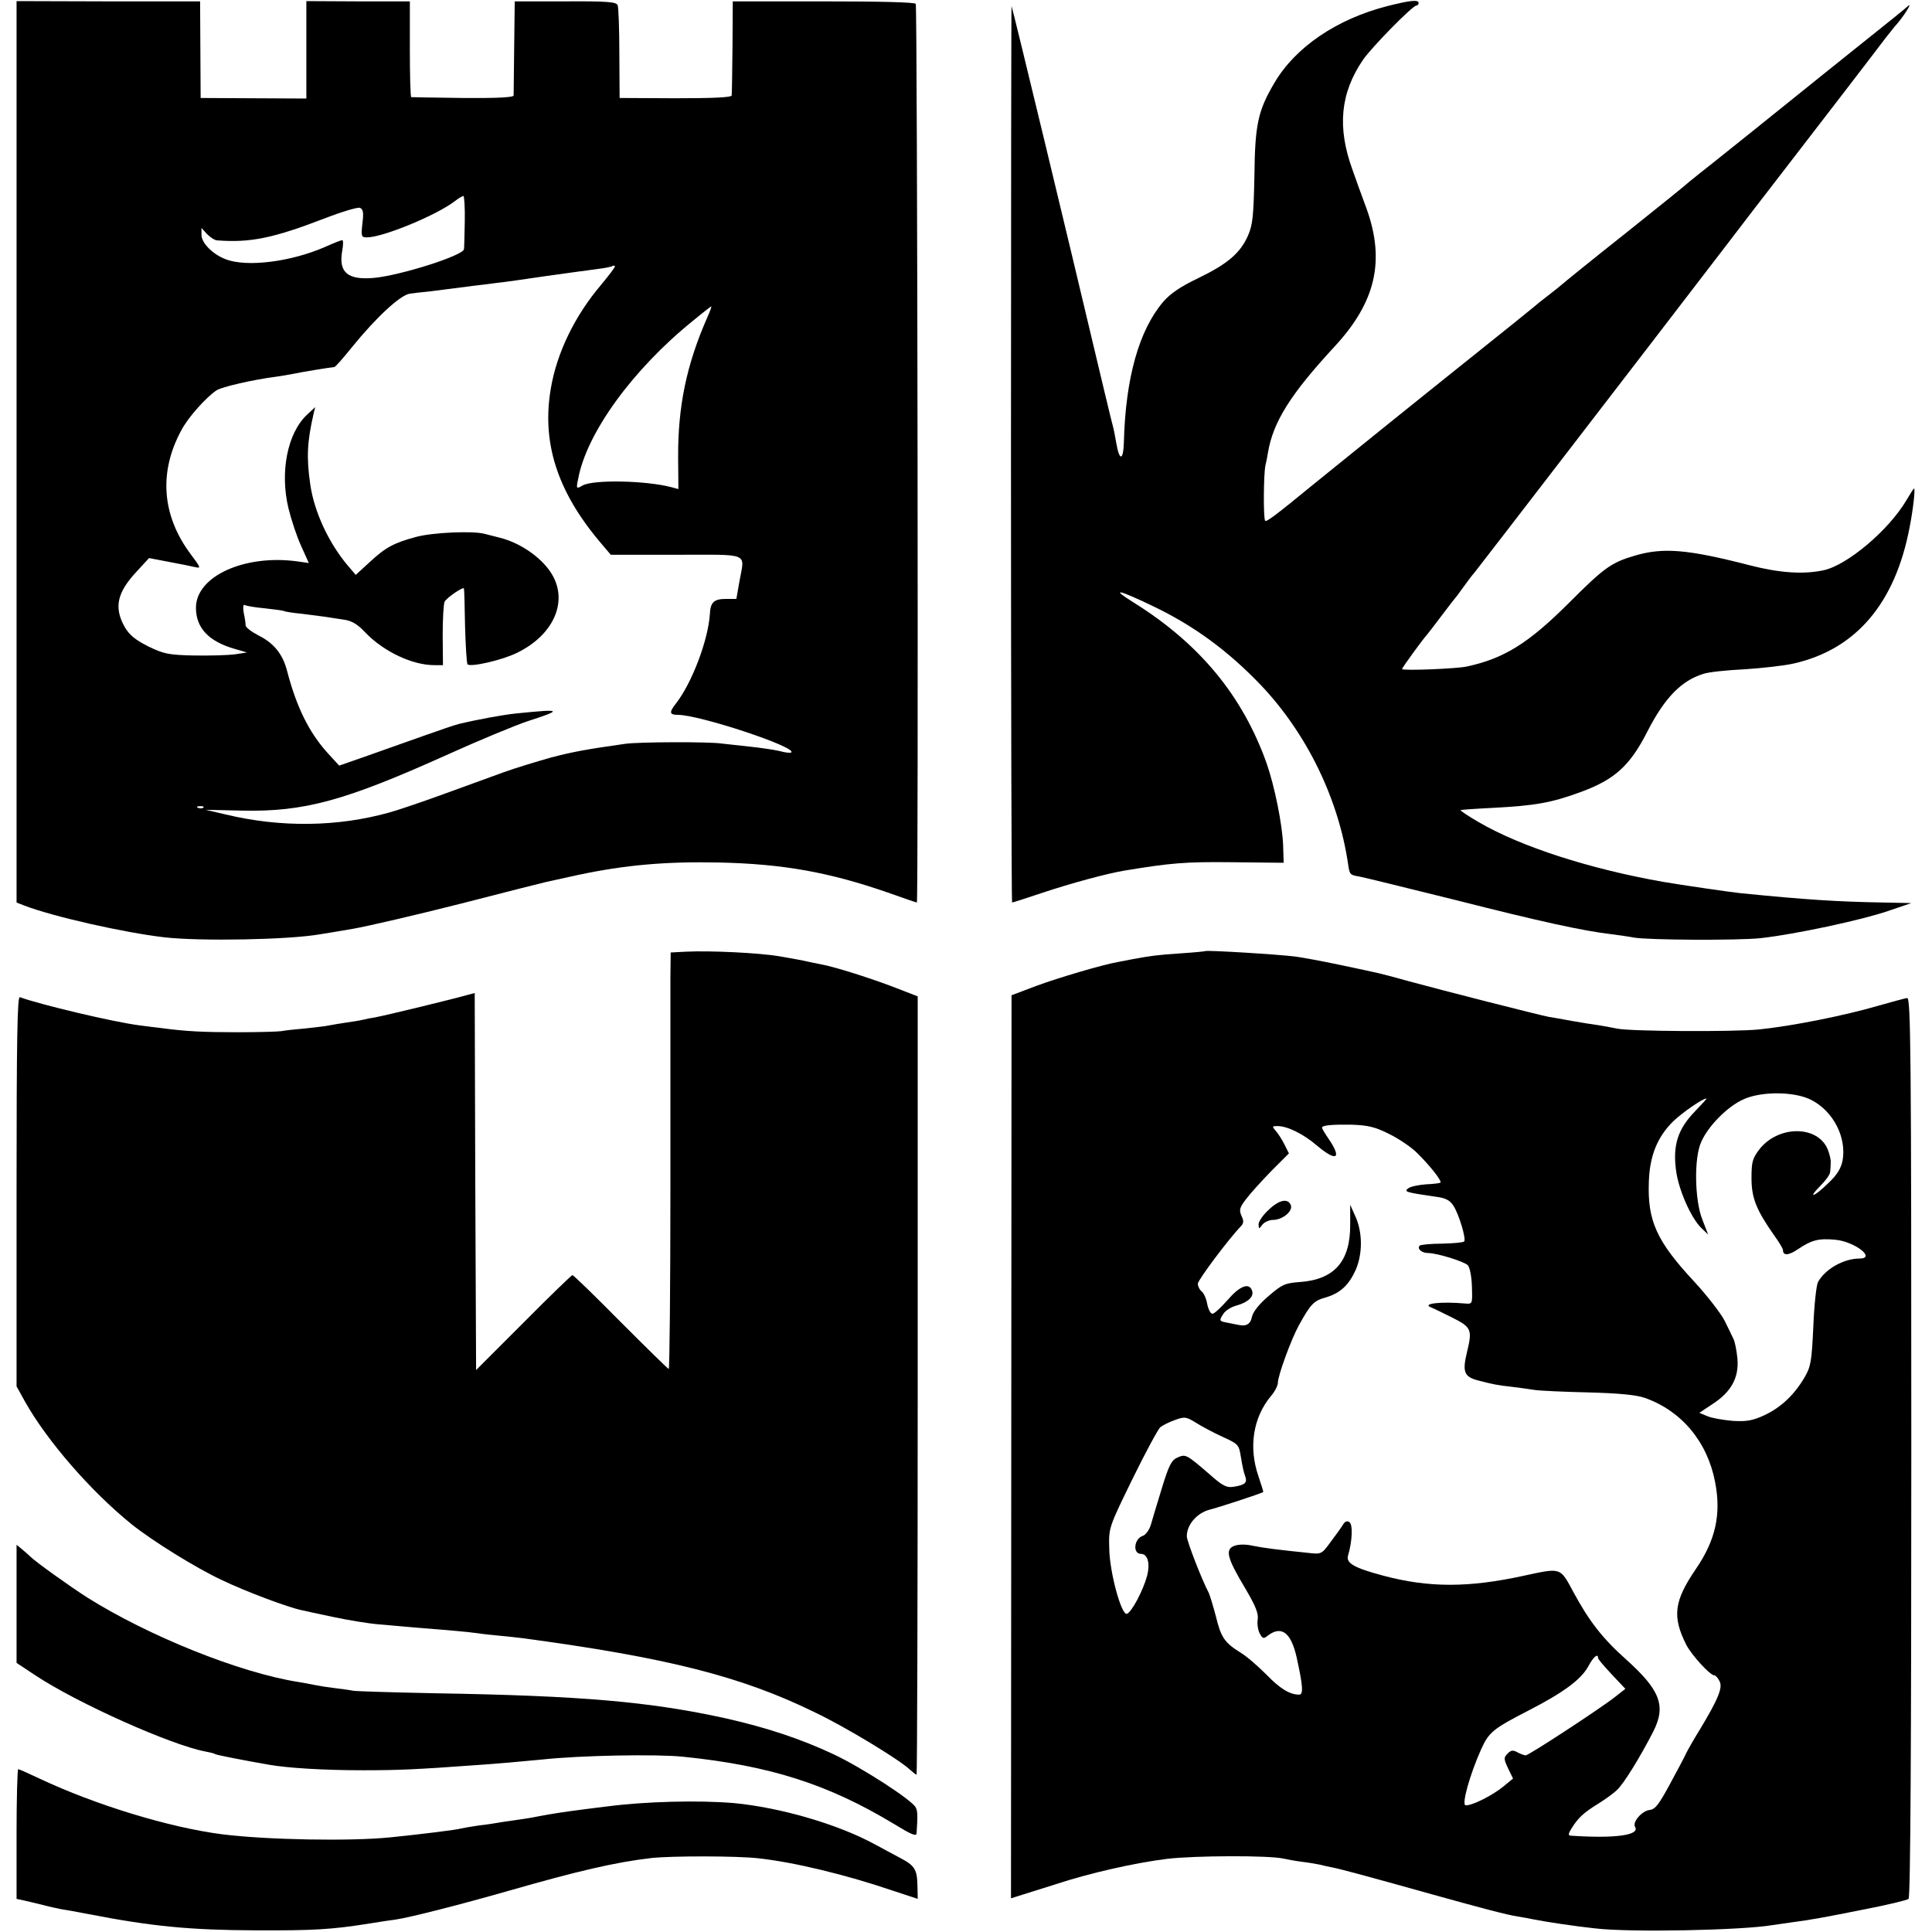
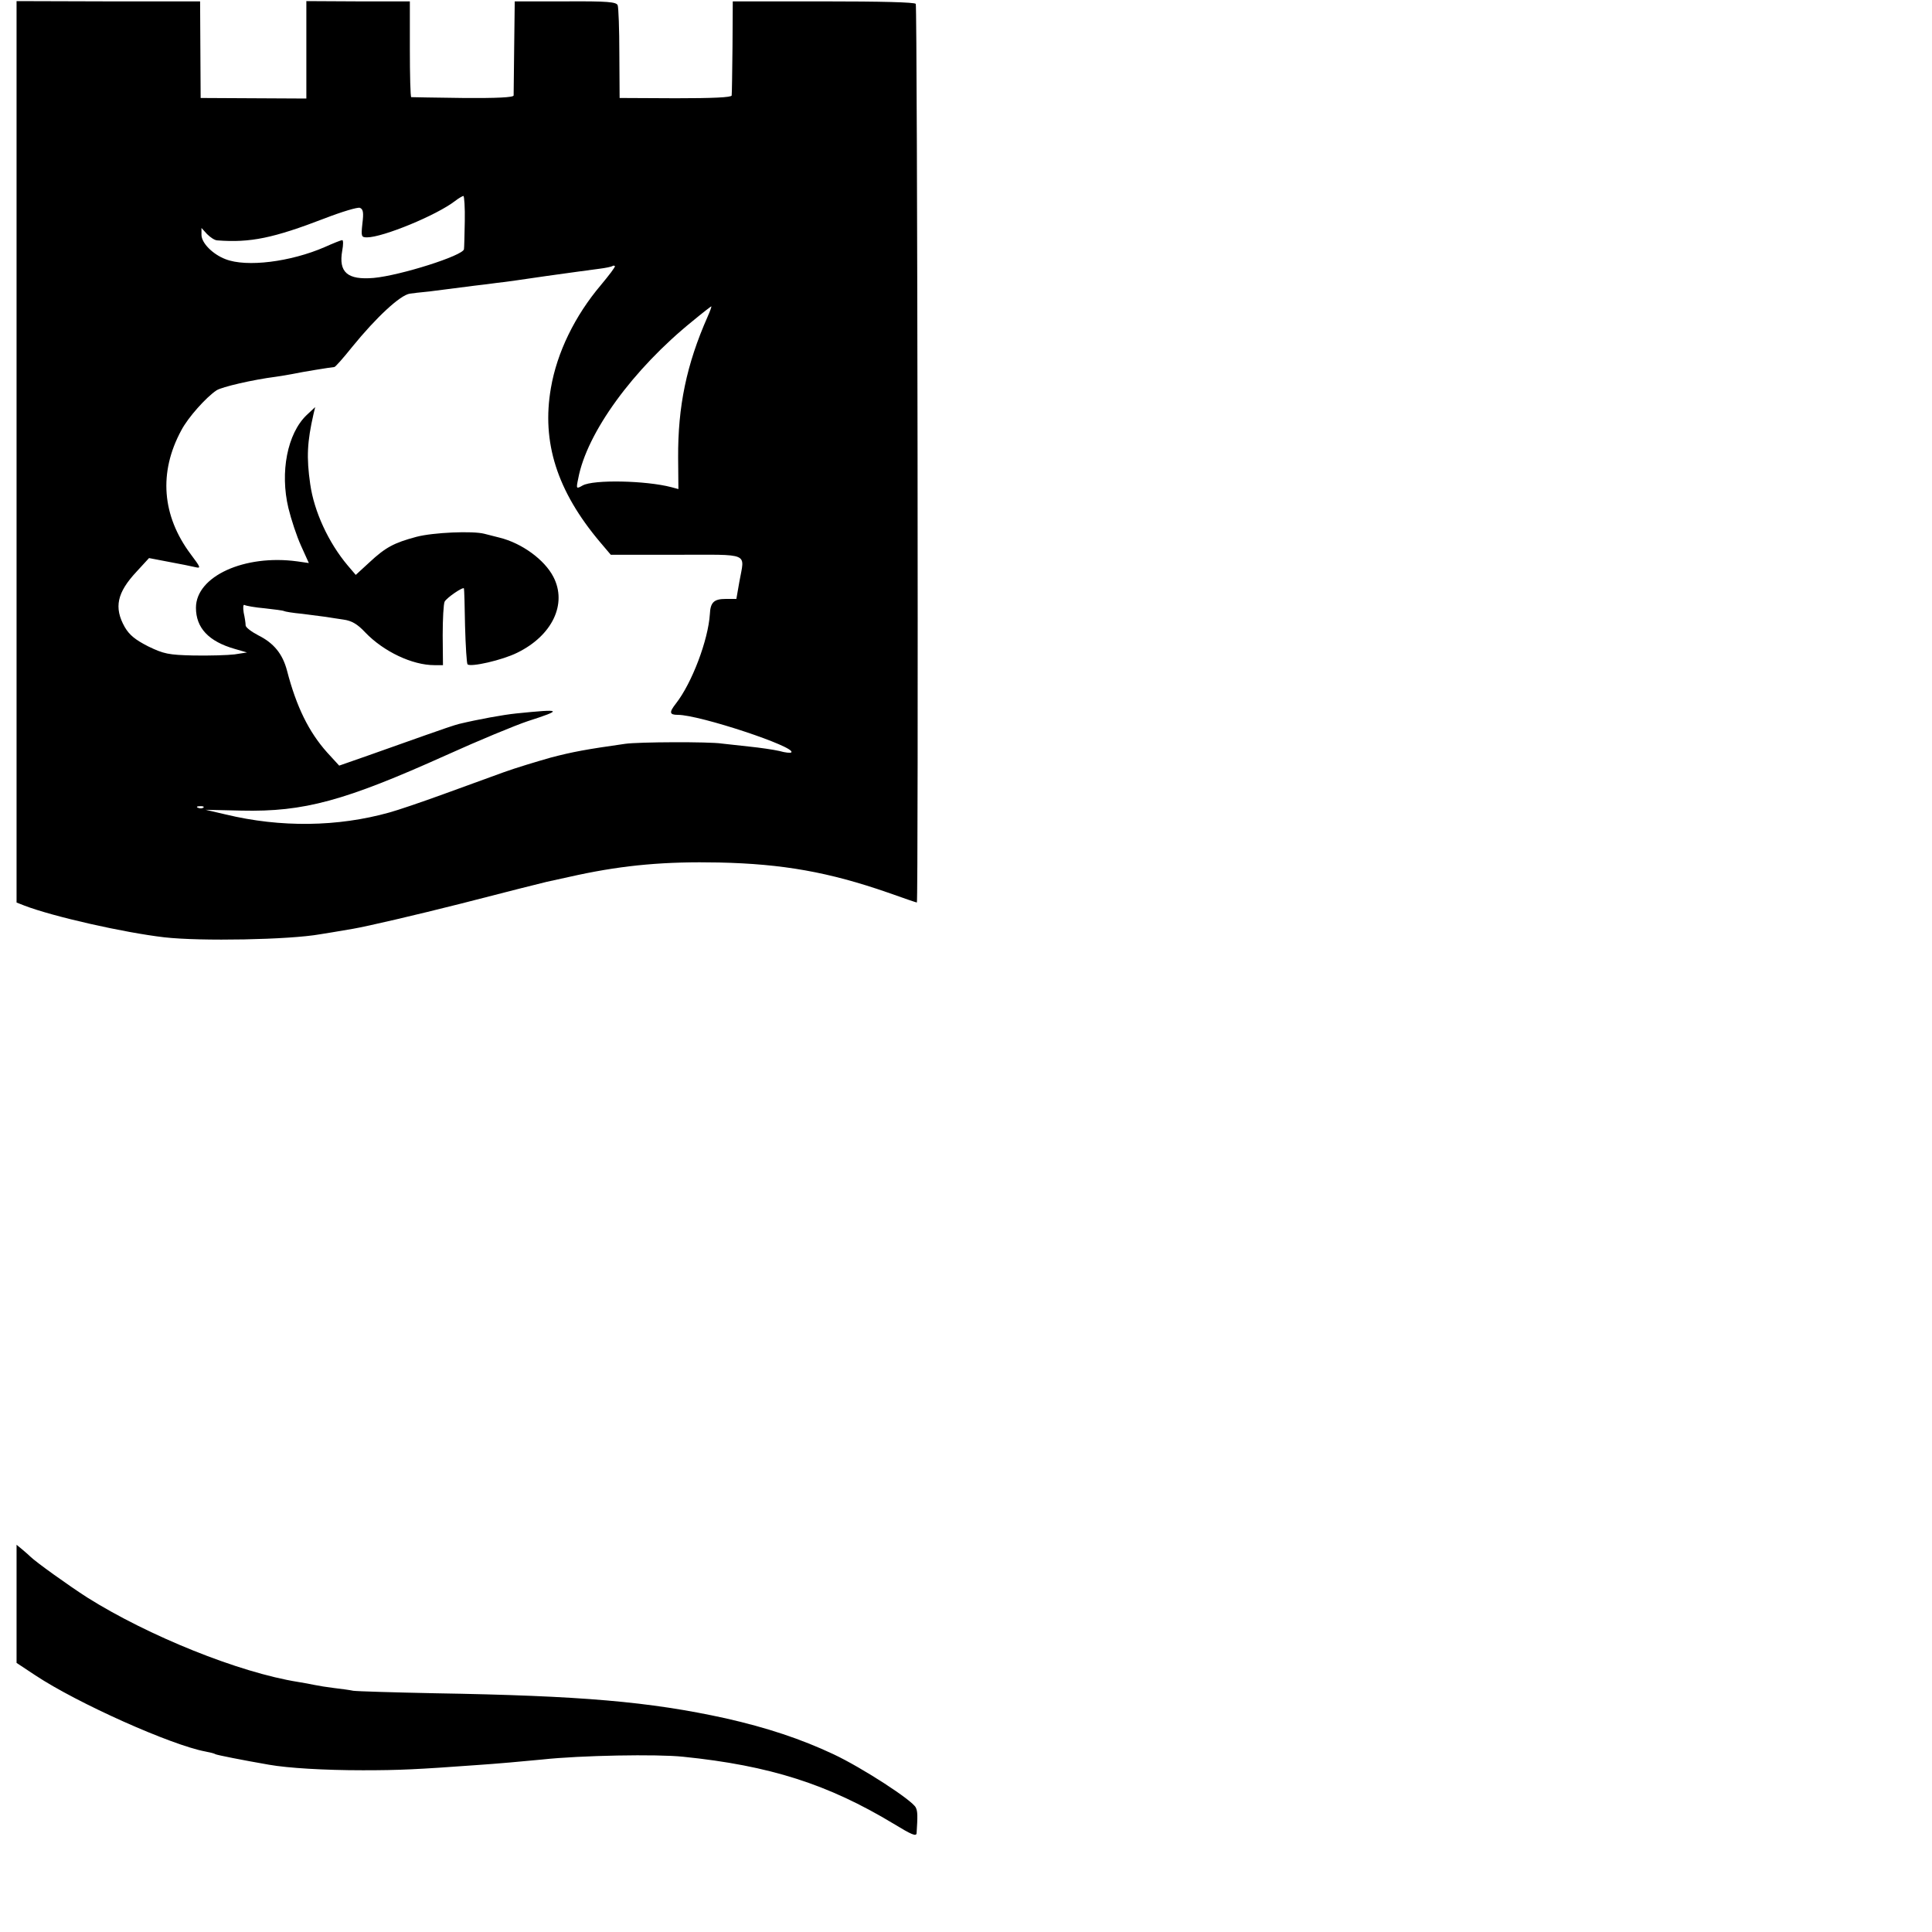
<svg xmlns="http://www.w3.org/2000/svg" version="1.0" width="700pt" height="700pt" viewBox="0 0 700 700" preserveAspectRatio="xMidYMid meet">
  <g transform="translate(0,700) scale(0.1,-0.1)" fill="#000000" stroke="none">
    <path d="M60 5363 l0 -1633 28 -11 c104 -40 361 -98 507 -115 131 -15 453 -9 565 11 14 2 68 11 120 20 52 9 228 50 390 91 162 42 302 77 311 79 9 2 60 13 114 25 170 36 316 49 510 45 231 -5 399 -35 612 -109 56 -20 103 -36 105 -36 6 0 2 3246 -4 3256 -4 6 -127 9 -335 9 l-328 0 -1 -165 c-1 -91 -2 -170 -3 -176 -1 -7 -68 -10 -203 -10 l-203 1 -1 161 c0 88 -3 167 -6 175 -5 12 -36 15 -189 14 l-184 0 -2 -165 c-1 -91 -2 -170 -2 -176 -1 -7 -61 -10 -183 -9 -101 1 -185 3 -188 3 -3 1 -5 80 -5 175 l0 172 -187 0 -188 1 0 -176 0 -177 -192 1 -191 1 -1 175 -1 175 -332 0 -333 1 0 -1633z m1624 835 c-1 -51 -2 -97 -3 -101 -3 -23 -230 -95 -327 -104 -95 -8 -128 20 -114 99 4 21 4 38 0 38 -4 0 -32 -11 -63 -25 -124 -54 -284 -74 -360 -44 -47 18 -87 59 -87 88 l0 25 20 -22 c12 -12 28 -23 38 -23 119 -9 202 8 389 80 62 24 119 41 127 38 12 -5 14 -17 9 -57 -5 -47 -4 -50 17 -50 57 0 252 80 319 132 13 10 27 18 30 18 3 0 6 -42 5 -92z m493 -231 c-94 -111 -159 -244 -181 -373 -34 -196 22 -373 178 -558 l39 -46 239 0 c270 0 246 10 227 -97 l-11 -63 -38 0 c-43 0 -56 -12 -58 -55 -6 -94 -65 -250 -123 -324 -25 -32 -24 -41 7 -41 79 0 431 -117 411 -136 -3 -3 -22 -1 -43 5 -22 5 -70 12 -109 16 -38 4 -83 9 -100 11 -44 7 -303 6 -350 -1 -141 -20 -190 -29 -270 -50 -49 -14 -126 -37 -170 -53 -44 -16 -143 -52 -220 -80 -77 -28 -165 -58 -195 -66 -186 -52 -393 -55 -592 -7 l-73 17 130 -3 c227 -5 373 35 742 201 117 53 250 108 295 123 130 42 125 45 -42 28 -48 -5 -136 -21 -207 -38 -13 -3 -69 -22 -125 -42 -57 -20 -149 -53 -206 -73 l-103 -36 -44 48 c-66 74 -111 165 -145 296 -16 61 -48 100 -104 128 -25 13 -46 29 -46 36 0 8 -3 28 -7 46 -3 19 -2 31 3 28 5 -3 38 -9 73 -12 36 -4 67 -8 70 -10 3 -2 33 -7 66 -10 33 -4 71 -9 85 -11 14 -2 43 -7 65 -10 29 -4 50 -16 78 -46 67 -70 171 -119 251 -119 l31 0 -1 108 c0 59 3 114 7 122 7 14 67 55 70 48 1 -2 3 -63 4 -136 2 -73 6 -136 9 -139 11 -11 126 15 180 42 127 62 182 177 131 275 -32 62 -114 122 -195 142 -19 5 -44 11 -55 14 -42 11 -185 5 -246 -11 -82 -22 -112 -38 -171 -93 l-49 -45 -29 34 c-70 83 -122 196 -136 295 -14 97 -11 153 12 254 l6 25 -31 -29 c-70 -67 -97 -207 -66 -337 10 -41 30 -102 46 -137 l28 -62 -42 6 c-191 26 -367 -54 -367 -168 0 -73 46 -122 140 -149 l45 -13 -45 -7 c-25 -3 -91 -5 -148 -4 -92 2 -109 6 -165 33 -47 24 -68 41 -85 70 -40 71 -28 125 43 201 l45 49 73 -14 c39 -7 82 -16 95 -19 21 -5 19 -1 -17 47 -104 139 -117 296 -34 449 24 46 90 120 128 145 19 12 129 38 215 49 19 3 46 7 60 10 32 7 143 25 151 25 4 0 33 33 65 73 87 107 174 188 209 193 6 1 38 5 71 8 64 8 94 12 164 21 25 3 61 7 80 10 20 2 101 13 180 25 80 11 165 23 190 26 25 3 47 8 49 10 2 2 6 2 9 0 2 -3 -21 -33 -51 -69z m387 -114 c-77 -174 -108 -326 -107 -511 l1 -114 -26 7 c-92 24 -282 28 -321 6 -23 -13 -24 -13 -16 25 31 166 198 396 416 572 35 29 65 52 66 52 2 0 -4 -17 -13 -37z m-1827 -1779 c-3 -3 -12 -4 -19 -1 -8 3 -5 6 6 6 11 1 17 -2 13 -5z" />
-     <path d="M5027 6978 c-184 -47 -334 -149 -410 -279 -59 -100 -70 -150 -72 -335 -3 -146 -6 -178 -23 -217 -28 -64 -74 -103 -179 -154 -65 -31 -102 -56 -128 -86 -88 -103 -137 -276 -143 -510 -2 -66 -16 -68 -27 -5 -4 24 -9 48 -10 53 -6 20 -56 231 -76 315 -71 301 -291 1215 -294 1218 -1 1 -2 -729 -2 -1623 0 -894 2 -1625 4 -1625 2 0 50 15 106 34 108 36 237 71 303 82 165 27 217 32 387 30 l188 -2 -2 64 c-3 76 -31 214 -60 297 -87 244 -242 432 -480 581 -87 54 -61 50 68 -12 149 -71 274 -163 394 -289 164 -174 278 -408 313 -643 6 -41 6 -42 42 -48 16 -3 171 -41 344 -84 315 -80 467 -113 570 -125 30 -4 66 -9 80 -12 50 -9 377 -11 460 -2 125 14 363 65 460 98 l85 29 -100 2 c-169 3 -280 10 -520 34 -38 4 -216 30 -280 41 -266 47 -514 127 -667 216 -38 22 -68 42 -66 44 2 1 55 5 118 8 151 8 211 18 319 58 122 45 177 95 240 219 62 121 122 183 201 208 19 7 87 14 150 17 63 4 144 13 179 21 226 51 368 219 420 494 13 66 21 140 16 140 -2 0 -14 -19 -28 -43 -64 -108 -213 -234 -299 -253 -74 -16 -160 -10 -269 18 -225 58 -313 65 -415 35 -86 -25 -112 -44 -238 -170 -147 -147 -236 -203 -372 -232 -36 -8 -234 -16 -234 -9 0 5 79 113 90 124 3 3 25 32 50 65 25 33 47 62 50 65 3 3 17 21 30 40 14 19 32 44 42 55 14 17 629 816 908 1180 46 61 145 189 219 285 138 179 316 410 361 470 14 18 30 38 35 44 28 30 66 89 49 75 -24 -21 -13 -12 -309 -249 -137 -110 -257 -207 -266 -214 -9 -7 -61 -49 -115 -92 -54 -43 -101 -80 -104 -83 -3 -4 -106 -87 -230 -186 -124 -98 -227 -182 -230 -185 -3 -3 -25 -21 -50 -40 -25 -19 -47 -37 -50 -40 -3 -3 -106 -86 -230 -185 -184 -147 -479 -385 -575 -463 -128 -105 -166 -134 -171 -129 -7 7 -6 170 1 201 3 12 7 32 9 46 19 112 82 212 242 385 148 160 183 309 116 497 -17 46 -40 109 -51 141 -57 155 -45 280 38 401 32 46 179 196 193 196 4 0 8 4 8 9 0 13 -30 10 -113 -11z" />
-     <path d="M2488 3552 l-58 -3 -1 -92 c0 -51 0 -390 0 -754 0 -365 -3 -663 -6 -663 -3 0 -81 77 -174 170 -93 94 -171 170 -175 170 -3 0 -83 -77 -177 -172 l-172 -172 -3 683 -2 683 -23 -6 c-60 -17 -291 -73 -337 -82 -14 -2 -34 -6 -46 -9 -12 -3 -39 -7 -60 -10 -21 -3 -49 -8 -60 -10 -12 -3 -50 -7 -85 -11 -35 -3 -75 -7 -89 -10 -14 -2 -86 -4 -160 -4 -122 0 -186 3 -275 15 -16 2 -52 6 -80 10 -94 12 -359 75 -433 102 -9 4 -12 -141 -12 -703 l0 -707 31 -56 c80 -142 237 -323 385 -443 76 -61 234 -159 326 -202 87 -42 242 -100 291 -110 12 -3 64 -14 116 -25 52 -11 124 -23 160 -26 123 -11 156 -14 236 -20 44 -4 91 -8 105 -10 14 -2 52 -7 85 -10 33 -3 76 -8 95 -10 529 -71 797 -139 1064 -270 111 -53 302 -169 342 -206 11 -10 22 -19 25 -19 2 0 4 635 4 1410 l0 1410 -80 31 c-85 33 -220 76 -270 85 -16 3 -34 7 -40 8 -14 4 -74 15 -110 21 -76 13 -253 21 -337 17z" />
-     <path d="M4367 3554 c-1 -1 -40 -5 -87 -8 -89 -6 -109 -9 -175 -21 -22 -4 -48 -9 -57 -11 -52 -9 -215 -57 -293 -86 l-90 -34 -1 -1636 -1 -1636 41 13 c22 7 77 24 121 38 121 40 284 77 403 92 102 12 368 13 422 1 14 -3 45 -9 70 -12 25 -3 53 -8 62 -10 10 -3 30 -7 45 -10 28 -5 163 -42 363 -98 180 -50 270 -74 310 -80 19 -3 46 -8 60 -11 33 -7 152 -25 220 -32 125 -15 531 -7 642 12 13 2 41 6 63 9 83 11 124 19 270 48 82 16 154 33 160 38 7 6 10 552 10 1637 0 1428 -2 1628 -15 1627 -8 -1 -55 -14 -105 -28 -119 -35 -313 -74 -433 -86 -95 -9 -463 -7 -512 3 -14 3 -43 8 -65 12 -22 3 -67 10 -100 16 -33 6 -71 13 -85 15 -32 6 -386 96 -510 130 -112 31 -95 26 -245 58 -66 14 -138 27 -160 30 -61 8 -324 24 -328 20z m2197 -540 c79 -41 127 -136 112 -219 -6 -29 -20 -52 -52 -82 -52 -51 -77 -58 -28 -9 19 19 35 41 35 50 1 9 2 24 2 34 1 9 -4 31 -11 48 -37 88 -180 87 -248 -1 -25 -33 -28 -46 -28 -104 0 -72 18 -115 80 -204 19 -26 34 -51 34 -56 0 -22 21 -20 56 4 48 32 73 39 135 33 70 -7 148 -68 86 -68 -57 0 -124 -38 -150 -85 -6 -11 -14 -84 -17 -161 -6 -128 -9 -145 -32 -185 -38 -64 -86 -109 -146 -137 -44 -20 -65 -23 -115 -20 -34 3 -75 10 -91 17 l-29 12 48 32 c68 44 96 96 90 165 -3 29 -9 60 -14 70 -4 9 -19 39 -32 66 -13 26 -63 91 -111 143 -136 146 -169 220 -164 360 3 96 31 164 89 221 34 32 106 82 120 82 2 0 -17 -21 -43 -48 -60 -62 -79 -120 -68 -208 8 -72 55 -178 93 -214 l24 -23 -21 54 c-28 70 -31 224 -4 282 25 57 94 127 151 153 65 31 189 30 249 -2z m-1532 -122 c35 -17 81 -48 102 -69 46 -45 91 -102 85 -108 -3 -2 -26 -5 -52 -6 -27 -2 -56 -8 -64 -14 -18 -13 -10 -15 99 -31 35 -4 51 -13 63 -31 21 -31 48 -123 40 -131 -4 -4 -40 -7 -81 -8 -41 0 -77 -4 -80 -7 -11 -11 7 -27 30 -27 32 0 129 -30 144 -44 7 -7 14 -40 15 -77 2 -63 2 -64 -23 -62 -89 8 -160 0 -125 -14 6 -2 39 -18 75 -36 72 -36 75 -44 55 -127 -17 -70 -10 -88 38 -101 53 -14 72 -18 127 -24 25 -3 61 -8 80 -11 19 -3 107 -7 195 -9 112 -3 174 -9 205 -20 133 -47 226 -159 254 -304 23 -117 2 -211 -69 -315 -80 -117 -87 -173 -35 -276 20 -38 86 -110 101 -110 5 0 13 -9 19 -21 13 -23 -5 -66 -72 -177 -22 -35 -43 -73 -49 -85 -5 -12 -32 -62 -59 -112 -40 -74 -53 -91 -74 -93 -28 -4 -62 -44 -52 -61 19 -30 -70 -43 -233 -32 -10 1 -9 7 4 28 24 38 44 56 96 88 24 15 55 37 67 49 24 21 85 120 133 214 46 92 24 149 -101 261 -84 75 -133 138 -190 244 -48 89 -43 87 -178 58 -201 -44 -345 -44 -510 0 -105 28 -135 45 -128 72 16 54 18 114 5 122 -8 6 -17 2 -23 -9 -6 -10 -26 -38 -45 -63 -33 -45 -33 -45 -85 -39 -108 11 -162 18 -200 26 -22 5 -49 5 -64 -1 -34 -13 -26 -44 38 -151 39 -66 50 -93 47 -115 -3 -16 1 -39 7 -51 11 -20 14 -21 31 -7 49 36 83 9 103 -80 23 -104 25 -135 9 -135 -34 0 -70 22 -120 74 -29 29 -70 65 -92 78 -59 37 -71 55 -90 133 -10 38 -22 77 -26 85 -24 45 -79 186 -79 204 0 42 37 84 82 96 33 8 185 58 195 64 1 1 -7 26 -17 56 -37 106 -20 214 45 292 14 16 25 38 25 48 0 26 48 157 76 208 43 78 54 89 97 101 54 16 84 45 109 100 25 58 25 134 0 191 l-20 45 0 -71 c1 -134 -57 -200 -182 -209 -55 -4 -65 -9 -114 -51 -34 -29 -56 -57 -60 -75 -5 -27 -21 -36 -51 -29 -5 1 -21 4 -35 7 -33 6 -34 7 -18 32 7 12 29 26 49 31 42 12 64 33 55 55 -11 29 -45 15 -88 -35 -24 -27 -48 -50 -55 -50 -7 0 -15 16 -19 35 -3 19 -12 39 -20 46 -8 6 -14 19 -14 28 0 13 113 164 157 209 9 10 10 19 1 37 -9 21 -7 30 18 62 16 21 57 66 91 101 l63 63 -16 32 c-9 18 -23 40 -32 50 -14 16 -13 17 7 17 35 0 93 -28 143 -71 70 -59 91 -48 43 23 -14 20 -25 39 -25 42 0 9 35 12 107 11 59 -2 85 -8 135 -33z m-600 -1099 c55 -25 57 -28 64 -72 4 -25 10 -56 15 -68 9 -25 2 -33 -42 -40 -25 -4 -40 4 -85 44 -87 75 -88 75 -118 62 -22 -10 -31 -28 -57 -113 -17 -56 -35 -115 -40 -133 -6 -18 -19 -35 -29 -38 -31 -10 -37 -65 -6 -65 24 0 34 -34 22 -80 -14 -52 -56 -132 -73 -137 -20 -7 -63 152 -64 237 -2 75 -2 75 84 251 47 96 93 181 101 188 9 7 33 19 53 26 35 13 41 12 78 -11 22 -14 66 -37 97 -51z m1358 -800 c0 -5 23 -31 50 -60 l49 -52 -37 -29 c-53 -42 -313 -212 -324 -212 -5 0 -19 5 -30 11 -16 9 -24 8 -36 -5 -14 -14 -14 -19 2 -53 l18 -37 -34 -28 c-41 -34 -116 -71 -138 -69 -15 2 15 110 56 202 29 64 43 75 177 144 122 63 186 110 212 158 18 34 35 48 35 30z" />
-     <path d="M4596 2616 c-20 -18 -36 -42 -36 -52 1 -18 1 -18 14 -1 7 9 25 17 38 17 35 0 73 32 65 53 -10 27 -43 20 -81 -17z" />
    <path d="M60 1189 l0 -214 68 -45 c154 -102 493 -253 616 -276 16 -3 33 -7 37 -10 6 -3 96 -21 194 -38 68 -12 199 -20 340 -20 131 0 196 3 415 19 62 4 175 14 235 20 138 15 416 20 510 10 315 -32 526 -100 763 -243 64 -39 82 -47 83 -34 4 62 4 79 -3 93 -12 26 -194 144 -298 193 -117 55 -240 96 -390 130 -278 61 -523 82 -1055 91 -148 3 -281 7 -295 9 -14 3 -45 7 -70 10 -25 3 -56 8 -70 11 -14 3 -41 8 -60 11 -214 34 -543 167 -764 306 -67 43 -187 129 -206 148 -3 3 -15 14 -27 24 l-23 19 0 -214z" />
-     <path d="M60 355 l0 -235 28 -6 c15 -3 45 -11 67 -16 22 -6 51 -12 65 -15 14 -2 59 -10 100 -18 231 -45 370 -58 605 -59 213 -1 277 3 415 25 36 6 77 12 93 14 50 7 234 54 409 104 251 72 388 104 518 119 74 8 310 8 388 -1 129 -14 319 -60 486 -117 50 -16 90 -30 91 -30 0 0 0 22 -1 49 -1 57 -10 72 -62 99 -20 11 -62 33 -93 50 -134 73 -342 133 -509 149 -129 11 -322 6 -460 -12 -19 -2 -55 -7 -80 -10 -85 -11 -115 -16 -165 -25 -27 -6 -68 -12 -90 -15 -22 -3 -49 -7 -60 -9 -11 -2 -42 -7 -70 -10 -27 -4 -57 -9 -65 -11 -16 -5 -138 -20 -255 -32 -146 -15 -452 -9 -610 11 -194 25 -460 107 -660 201 -40 19 -76 35 -79 35 -3 0 -6 -106 -6 -235z" />
  </g>
</svg>